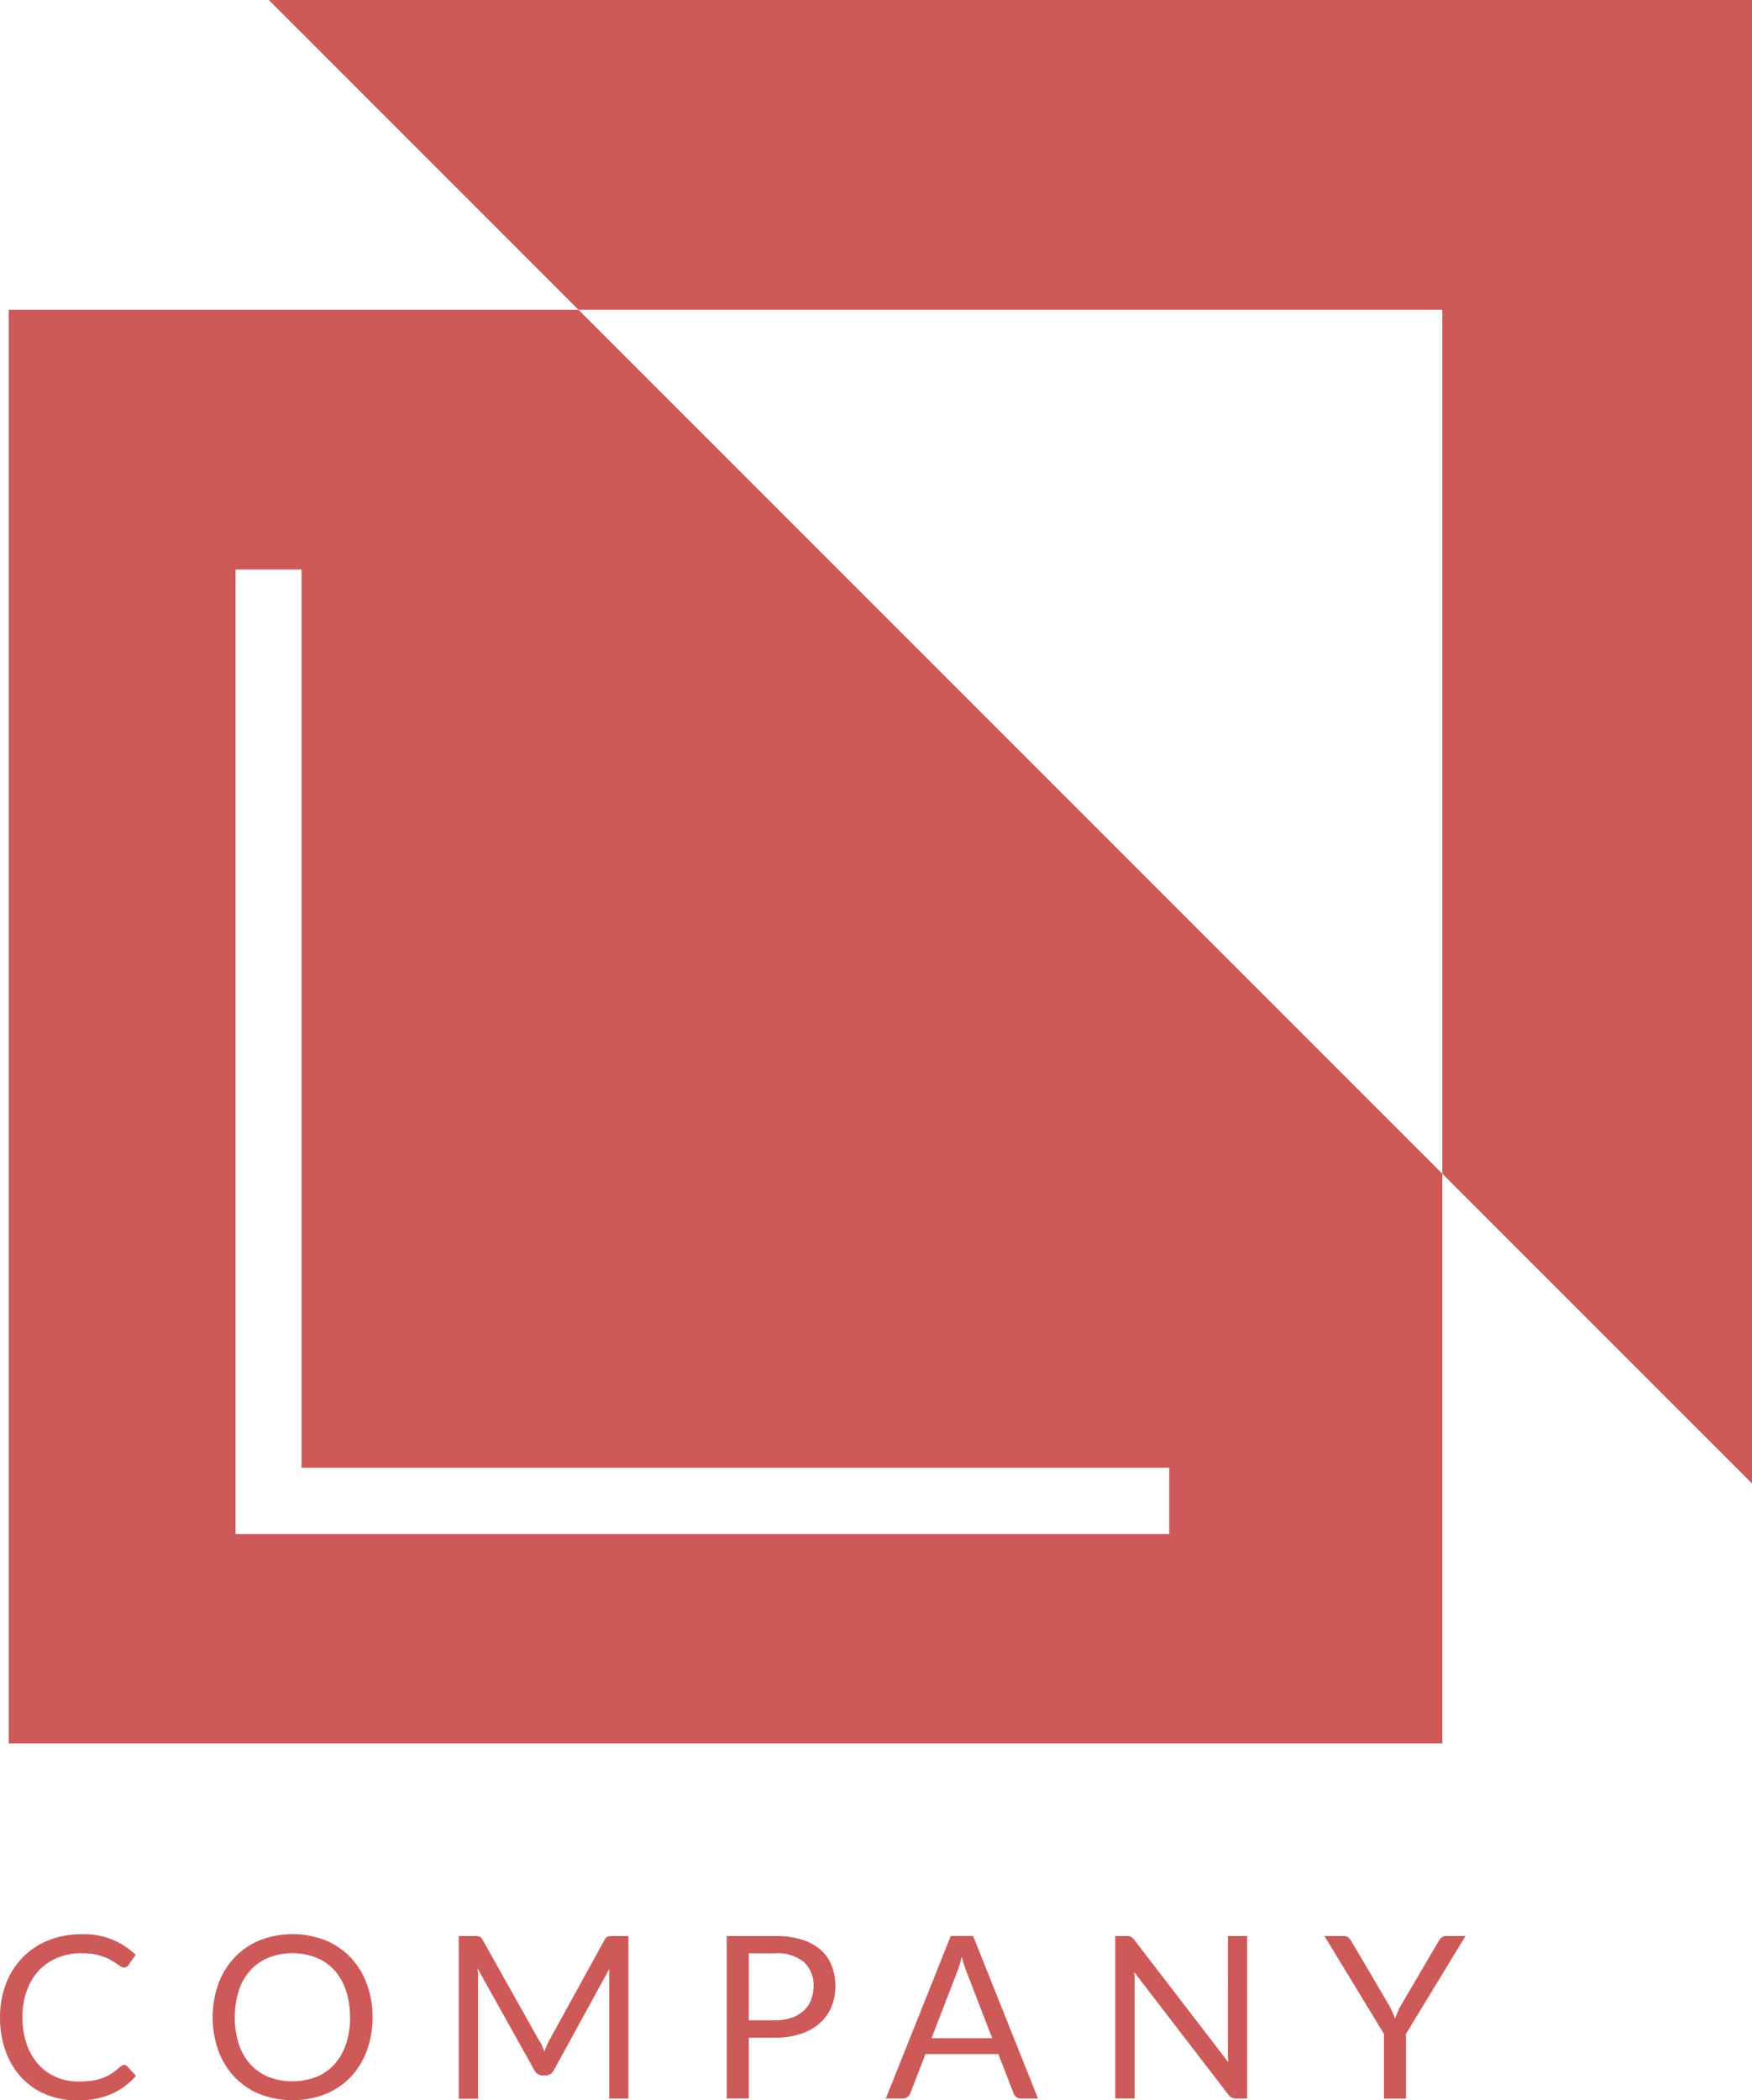
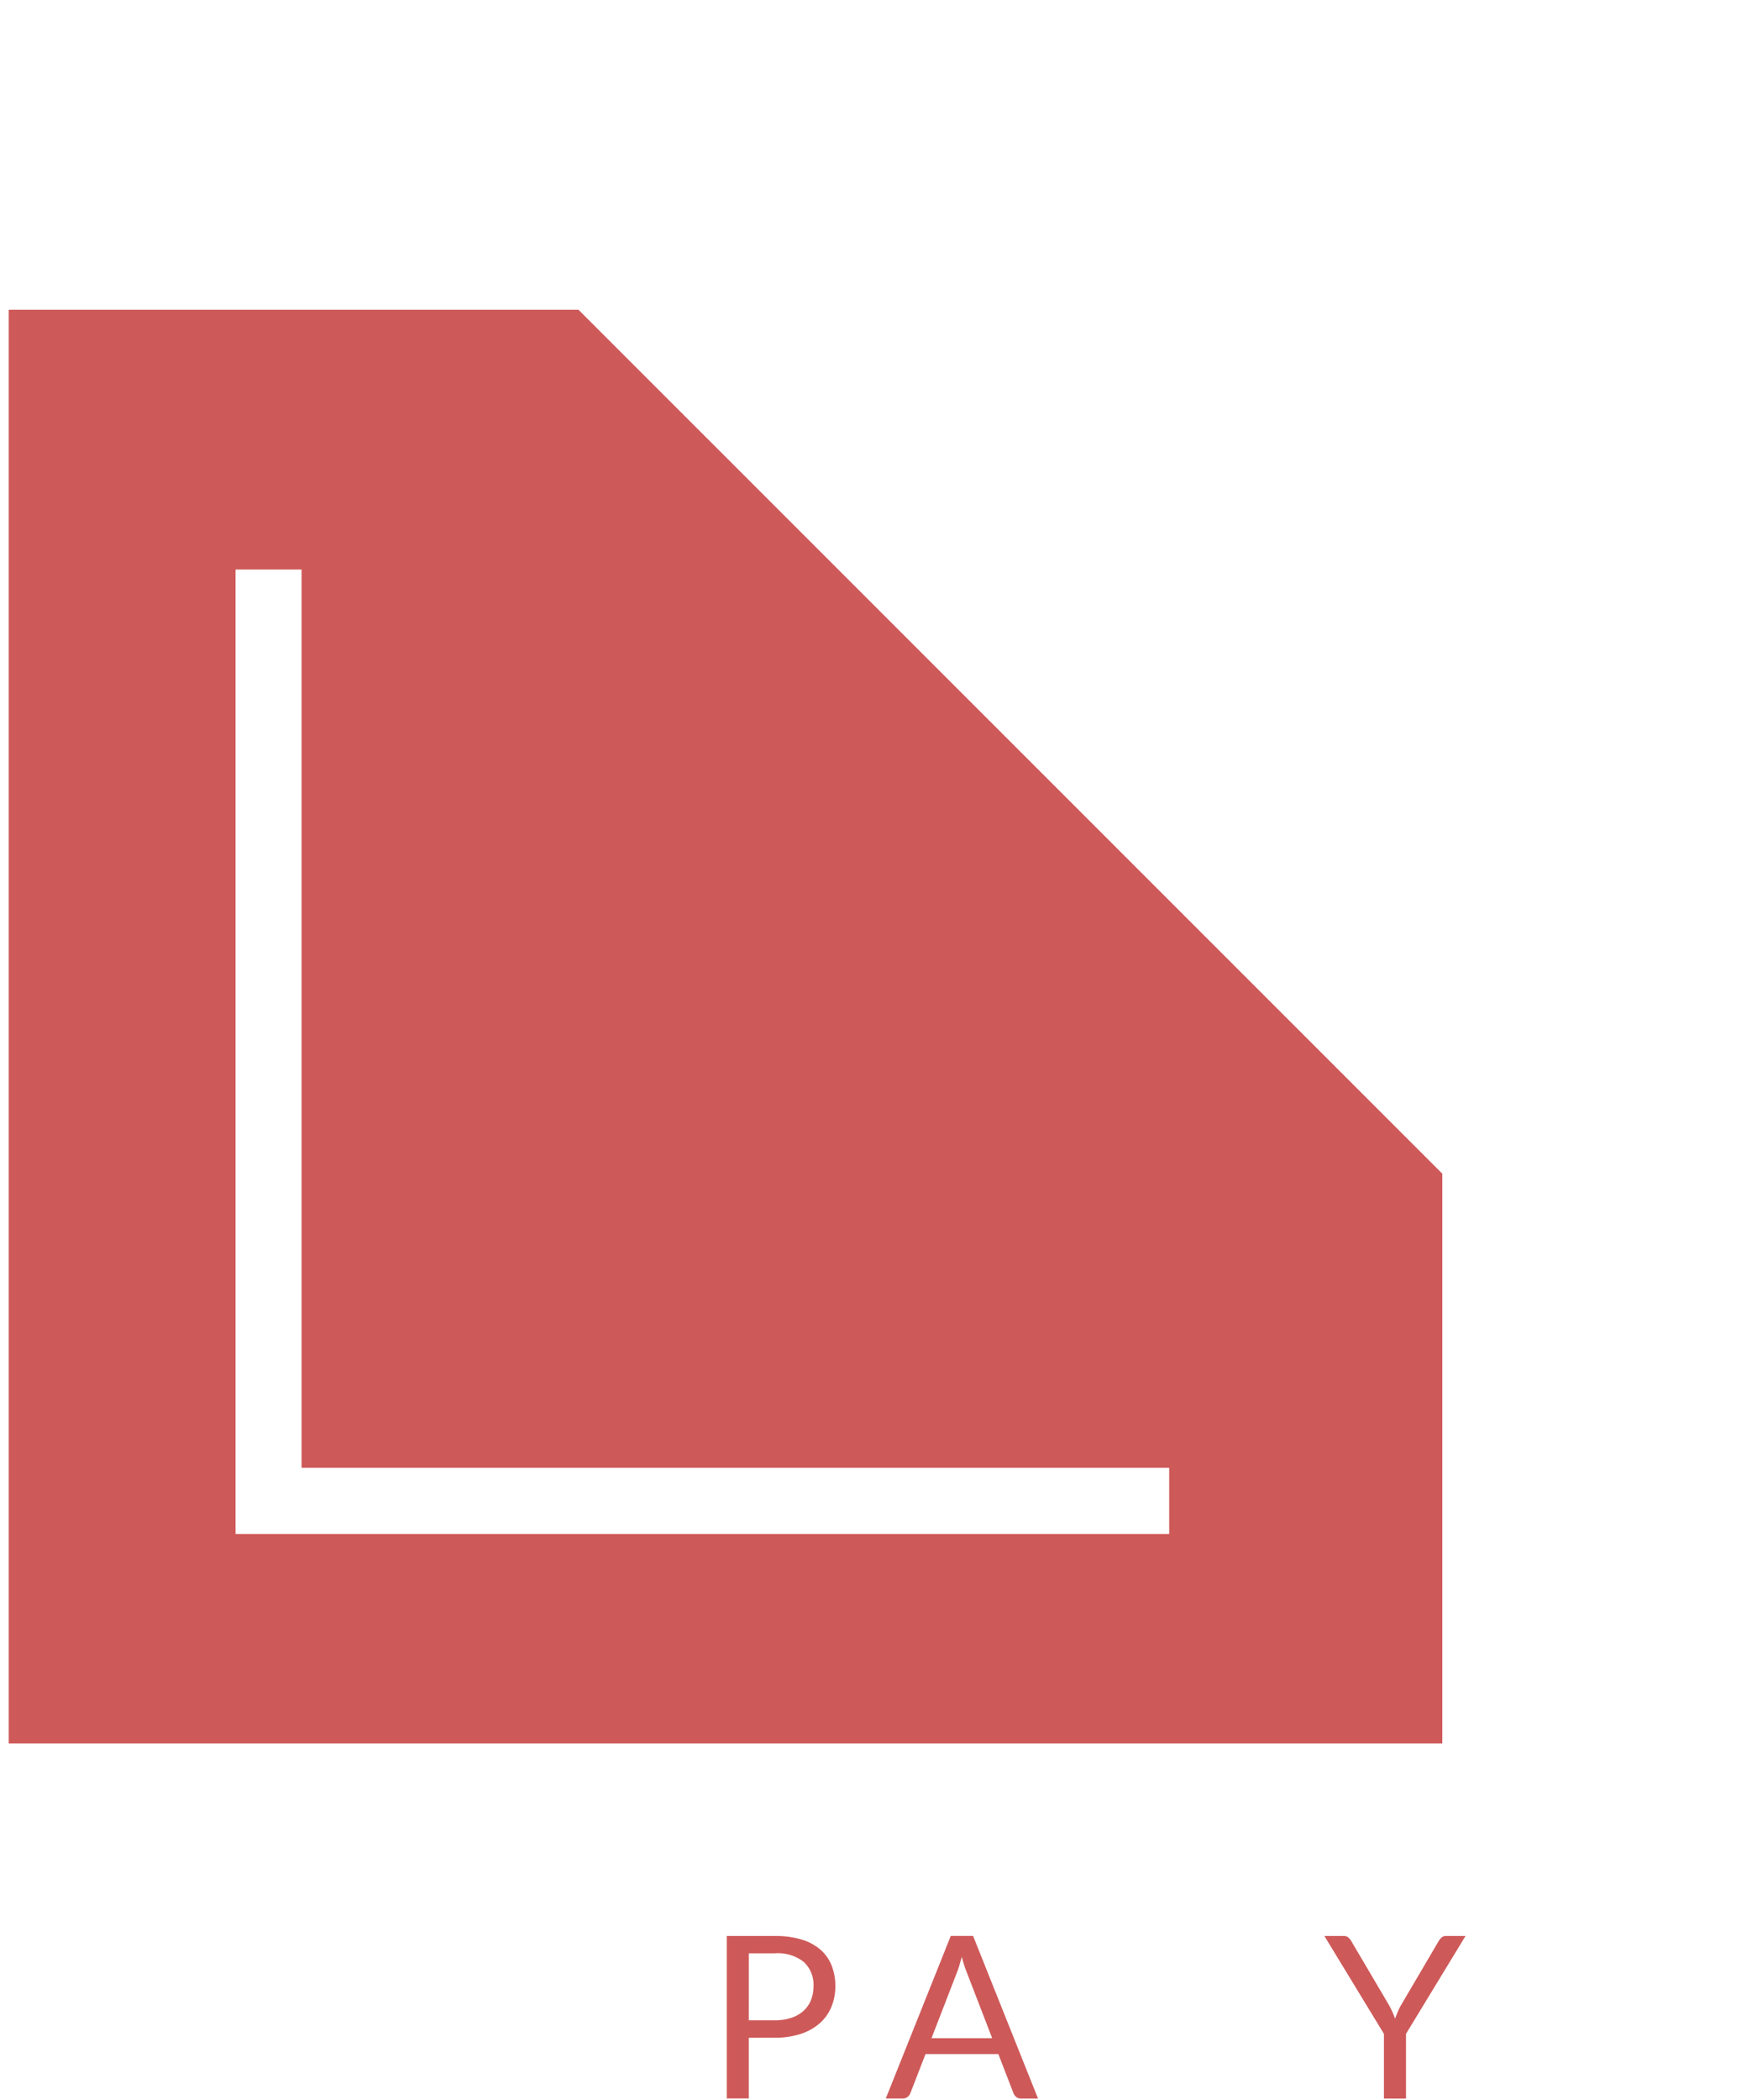
<svg xmlns="http://www.w3.org/2000/svg" id="logo8" width="43.308" height="51.908" viewBox="0 0 43.308 51.908">
  <g id="Grupo_200" data-name="Grupo 200" transform="translate(0.215 0)">
-     <path id="Caminho_324" data-name="Caminho 324" d="M123.473,71.185l7.655,7.655h21.353v21.353l7.655,7.655V71.185Z" transform="translate(-117.043 -71.185)" fill="#ce5959" />
    <path id="Caminho_325" data-name="Caminho 325" d="M101.479,97.366V132.8h35.438V118.718L115.564,97.366Zm28.687,30.256H107.087V103.787h1.631v22.2h21.448Z" transform="translate(-101.479 -89.711)" fill="#ce5959" />
  </g>
  <g id="Grupo_201" data-name="Grupo 201" transform="translate(0 47.802)">
-     <path id="Caminho_326" data-name="Caminho 326" d="M103.811,237.909a.112.112,0,0,1,.081.036l.213.233a1.719,1.719,0,0,1-.6.446,2.044,2.044,0,0,1-.848.16,2,2,0,0,1-.788-.15,1.725,1.725,0,0,1-.6-.42,1.9,1.9,0,0,1-.387-.649,2.424,2.424,0,0,1-.137-.832,2.282,2.282,0,0,1,.147-.833,1.905,1.905,0,0,1,.414-.65,1.849,1.849,0,0,1,.638-.422,2.171,2.171,0,0,1,.82-.15,1.827,1.827,0,0,1,1.334.51l-.176.249a.188.188,0,0,1-.045.046.122.122,0,0,1-.073.018.14.14,0,0,1-.077-.027l-.1-.066q-.056-.039-.132-.084a1.121,1.121,0,0,0-.179-.084,1.538,1.538,0,0,0-.241-.066,1.7,1.7,0,0,0-.317-.026,1.534,1.534,0,0,0-.59.111,1.326,1.326,0,0,0-.461.315,1.435,1.435,0,0,0-.3.5,1.9,1.9,0,0,0-.108.659,1.938,1.938,0,0,0,.108.67,1.474,1.474,0,0,0,.294.5,1.238,1.238,0,0,0,.441.31,1.411,1.411,0,0,0,.55.106,2.228,2.228,0,0,0,.322-.021,1.327,1.327,0,0,0,.265-.066,1.118,1.118,0,0,0,.227-.114,1.781,1.781,0,0,0,.211-.164A.143.143,0,0,1,103.811,237.909Z" transform="translate(-100.744 -234.677)" fill="#ce5959" />
-     <path id="Caminho_327" data-name="Caminho 327" d="M122.655,236.732a2.319,2.319,0,0,1-.143.828,1.894,1.894,0,0,1-.4.649,1.8,1.8,0,0,1-.626.422,2.251,2.251,0,0,1-1.616,0,1.807,1.807,0,0,1-.625-.422,1.894,1.894,0,0,1-.4-.649,2.476,2.476,0,0,1,0-1.657,1.909,1.909,0,0,1,.4-.651,1.818,1.818,0,0,1,.625-.425,2.235,2.235,0,0,1,1.616,0,1.814,1.814,0,0,1,.626.425,1.909,1.909,0,0,1,.4.651A2.318,2.318,0,0,1,122.655,236.732Zm-.558,0a2.041,2.041,0,0,0-.1-.664,1.4,1.4,0,0,0-.286-.5,1.24,1.24,0,0,0-.449-.312,1.632,1.632,0,0,0-1.175,0,1.259,1.259,0,0,0-.45.312,1.394,1.394,0,0,0-.287.5,2.233,2.233,0,0,0,0,1.327,1.394,1.394,0,0,0,.287.5,1.242,1.242,0,0,0,.45.311,1.653,1.653,0,0,0,1.175,0,1.224,1.224,0,0,0,.449-.311,1.4,1.4,0,0,0,.286-.5A2.029,2.029,0,0,0,122.1,236.732Z" transform="translate(-113.446 -234.677)" fill="#ce5959" />
-     <path id="Caminho_328" data-name="Caminho 328" d="M141.621,237.537q.029.075.058.15c.018-.053.038-.1.059-.15s.044-.1.07-.144l1.36-2.47a.162.162,0,0,1,.076-.078.346.346,0,0,1,.112-.014h.4v4.017h-.476V235.9c0-.039,0-.082,0-.126s0-.091.008-.137l-1.377,2.512a.216.216,0,0,1-.2.126h-.079a.216.216,0,0,1-.2-.126l-1.407-2.52c.006.049.01.1.013.143s0,.089,0,.129v2.952h-.476V234.83h.4a.348.348,0,0,1,.112.014.161.161,0,0,1,.076.078l1.388,2.473A1.038,1.038,0,0,1,141.621,237.537Z" transform="translate(-128.222 -234.785)" fill="#ce5959" />
    <path id="Caminho_329" data-name="Caminho 329" d="M162.744,237.345v1.5H162.2V234.83h1.186a2.23,2.23,0,0,1,.663.088,1.274,1.274,0,0,1,.467.251,1.013,1.013,0,0,1,.276.393,1.379,1.379,0,0,1,.091.513,1.306,1.306,0,0,1-.1.513,1.1,1.1,0,0,1-.287.4,1.333,1.333,0,0,1-.47.262,2.009,2.009,0,0,1-.642.094Zm0-.432h.645a1.248,1.248,0,0,0,.41-.062.84.84,0,0,0,.3-.173.719.719,0,0,0,.182-.265.911.911,0,0,0,.062-.339.771.771,0,0,0-.237-.6,1.035,1.035,0,0,0-.716-.216h-.645Z" transform="translate(-144.234 -234.785)" fill="#ce5959" />
    <path id="Caminho_330" data-name="Caminho 330" d="M179.392,238.847h-.42a.181.181,0,0,1-.118-.037.223.223,0,0,1-.067-.092l-.376-.97h-1.8l-.376.97a.215.215,0,0,1-.067.089.178.178,0,0,1-.118.039h-.421l1.606-4.017h.552Zm-2.633-1.491h1.5l-.631-1.634a3.033,3.033,0,0,1-.12-.378c-.021.077-.041.147-.06.212s-.039.121-.058.17Z" transform="translate(-153.733 -234.785)" fill="#ce5959" />
-     <path id="Caminho_331" data-name="Caminho 331" d="M195.421,234.848a.277.277,0,0,1,.08.074l2.327,3.028c-.006-.049-.009-.1-.011-.142s0-.09,0-.133V234.83h.477v4.017h-.275a.236.236,0,0,1-.108-.023.274.274,0,0,1-.085-.076l-2.324-3.025c0,.046.007.092.009.137s0,.086,0,.123v2.862h-.477V234.83h.28A.242.242,0,0,1,195.421,234.848Z" transform="translate(-167.465 -234.785)" fill="#ce5959" />
    <path id="Caminho_332" data-name="Caminho 332" d="M214.745,237.249v1.6H214.2v-1.6l-1.472-2.419h.477a.169.169,0,0,1,.115.037.338.338,0,0,1,.073.09l.92,1.561a1.907,1.907,0,0,1,.094.185q.038.087.069.171c.02-.058.043-.116.067-.174a1.492,1.492,0,0,1,.092-.182l.917-1.561a.367.367,0,0,1,.068-.086.161.161,0,0,1,.114-.041h.482Z" transform="translate(-179.99 -234.785)" fill="#ce5959" />
  </g>
</svg>